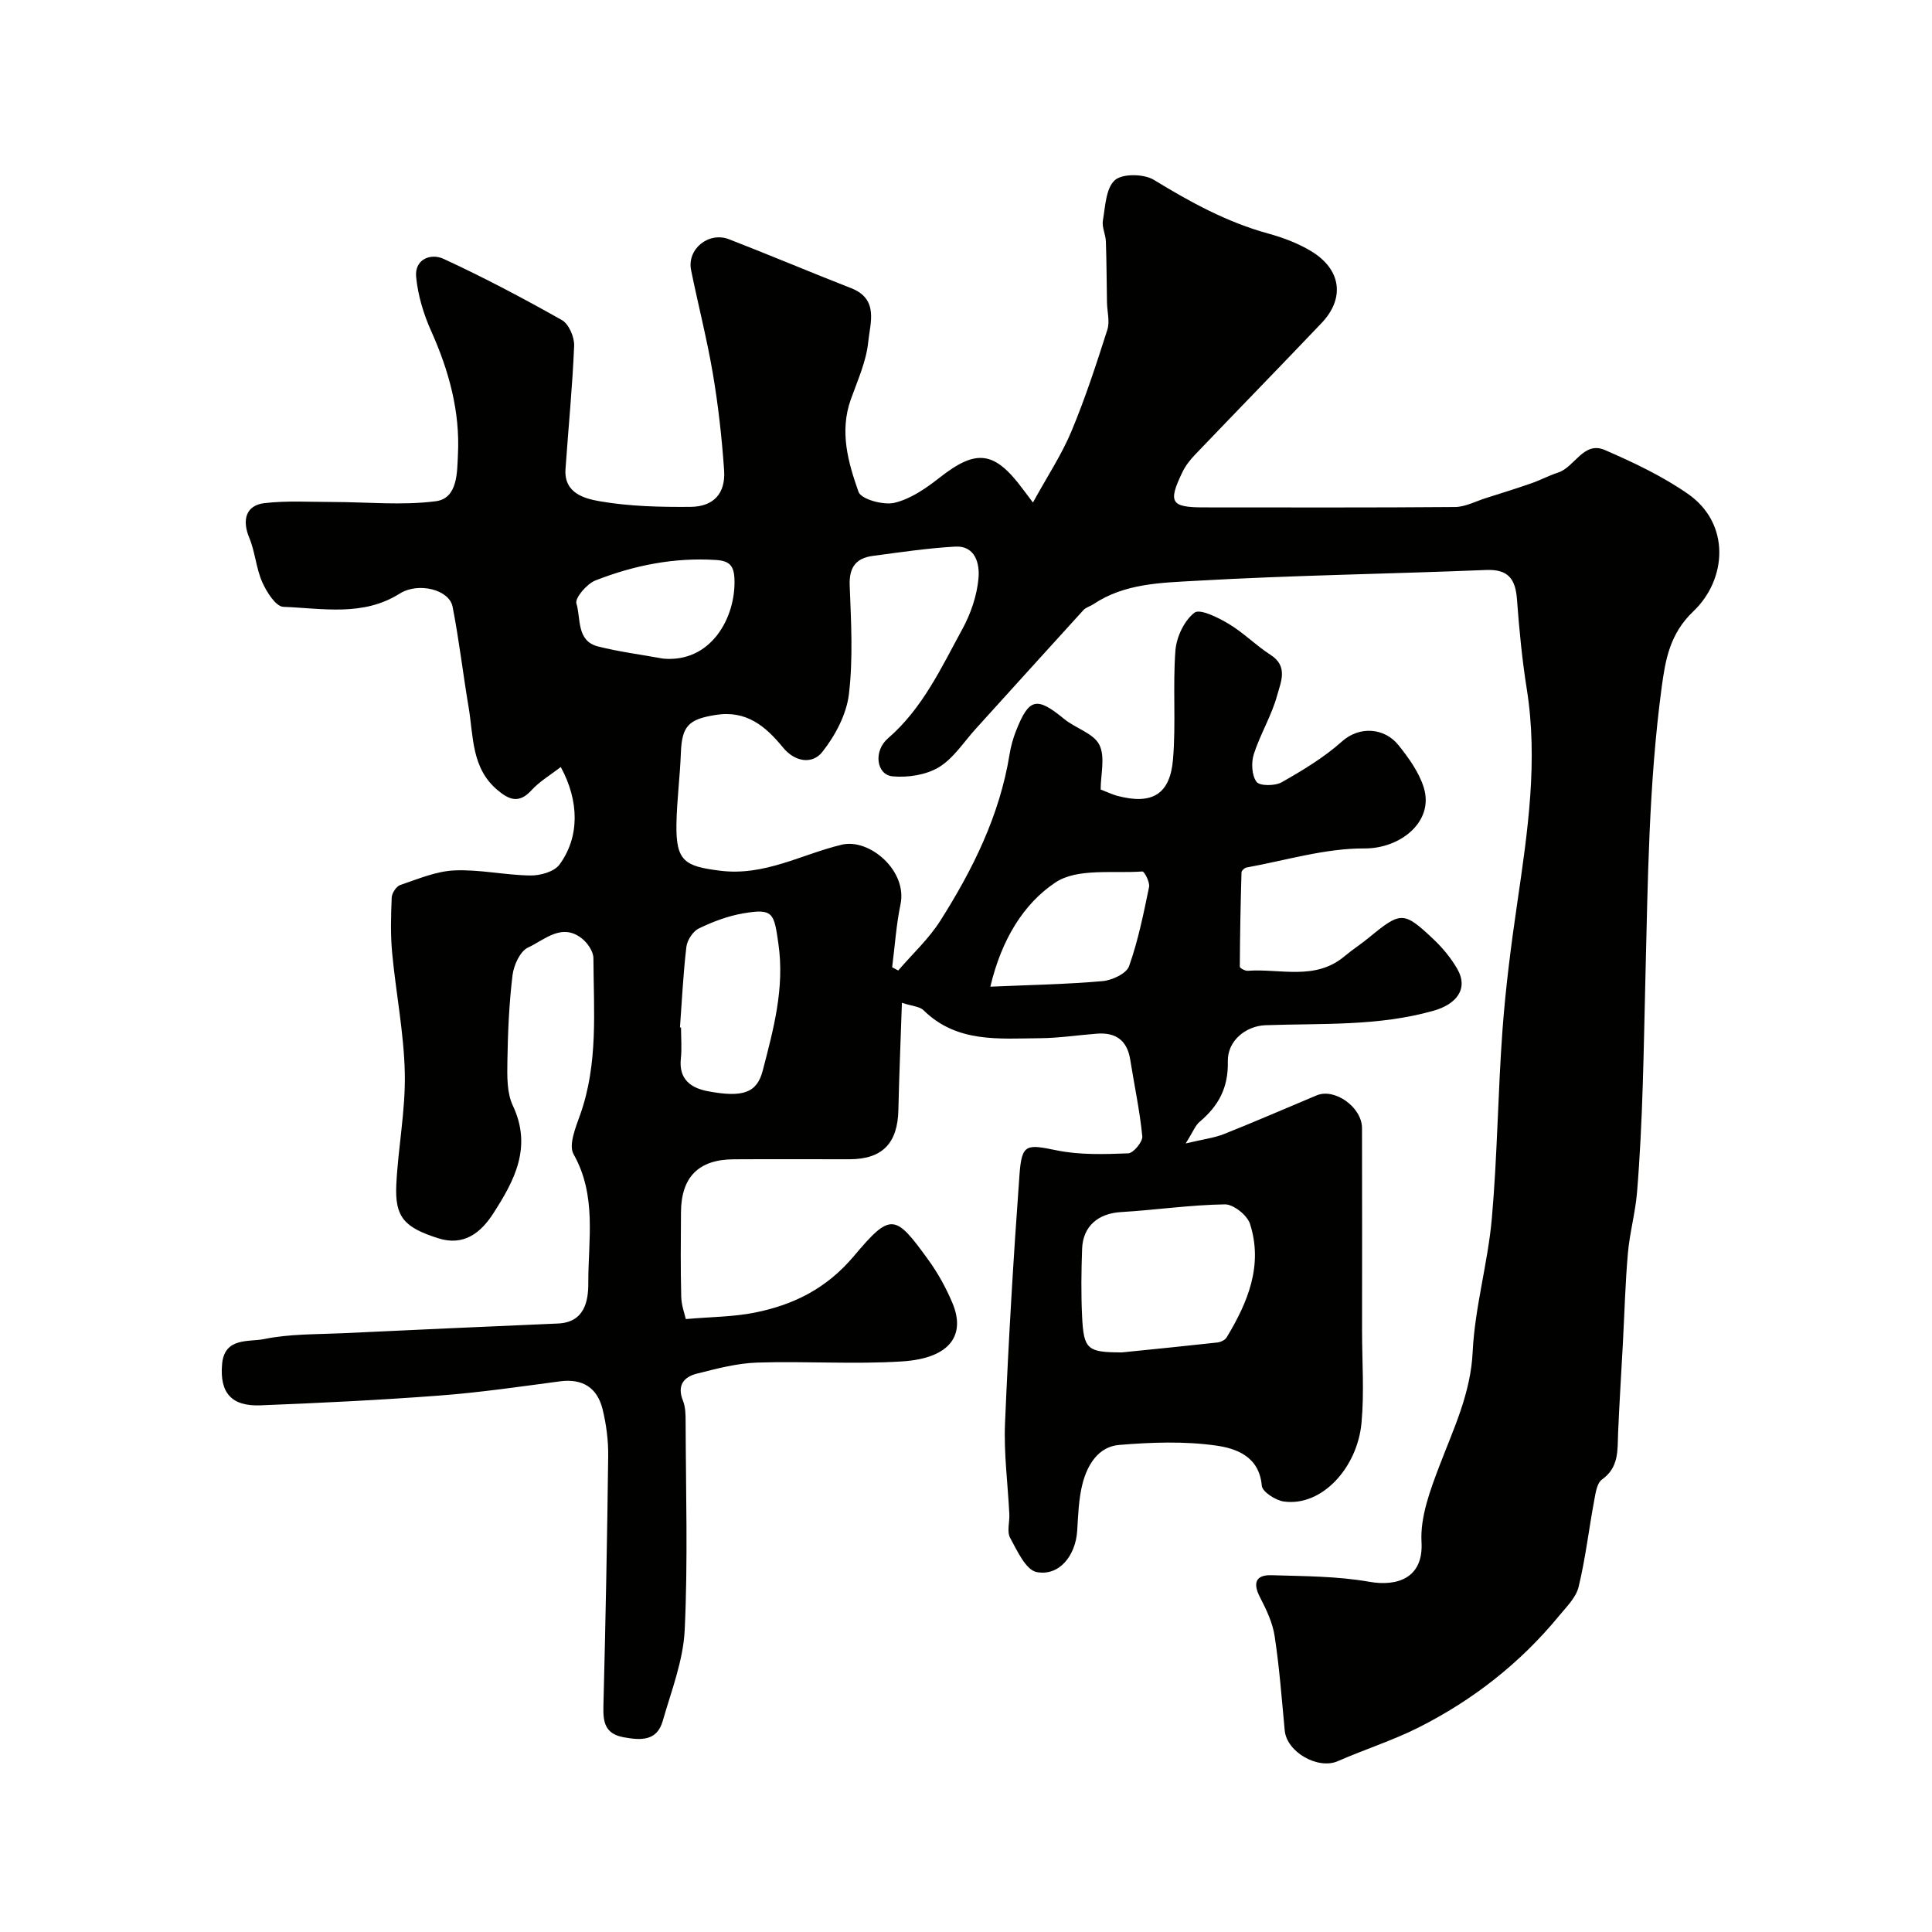
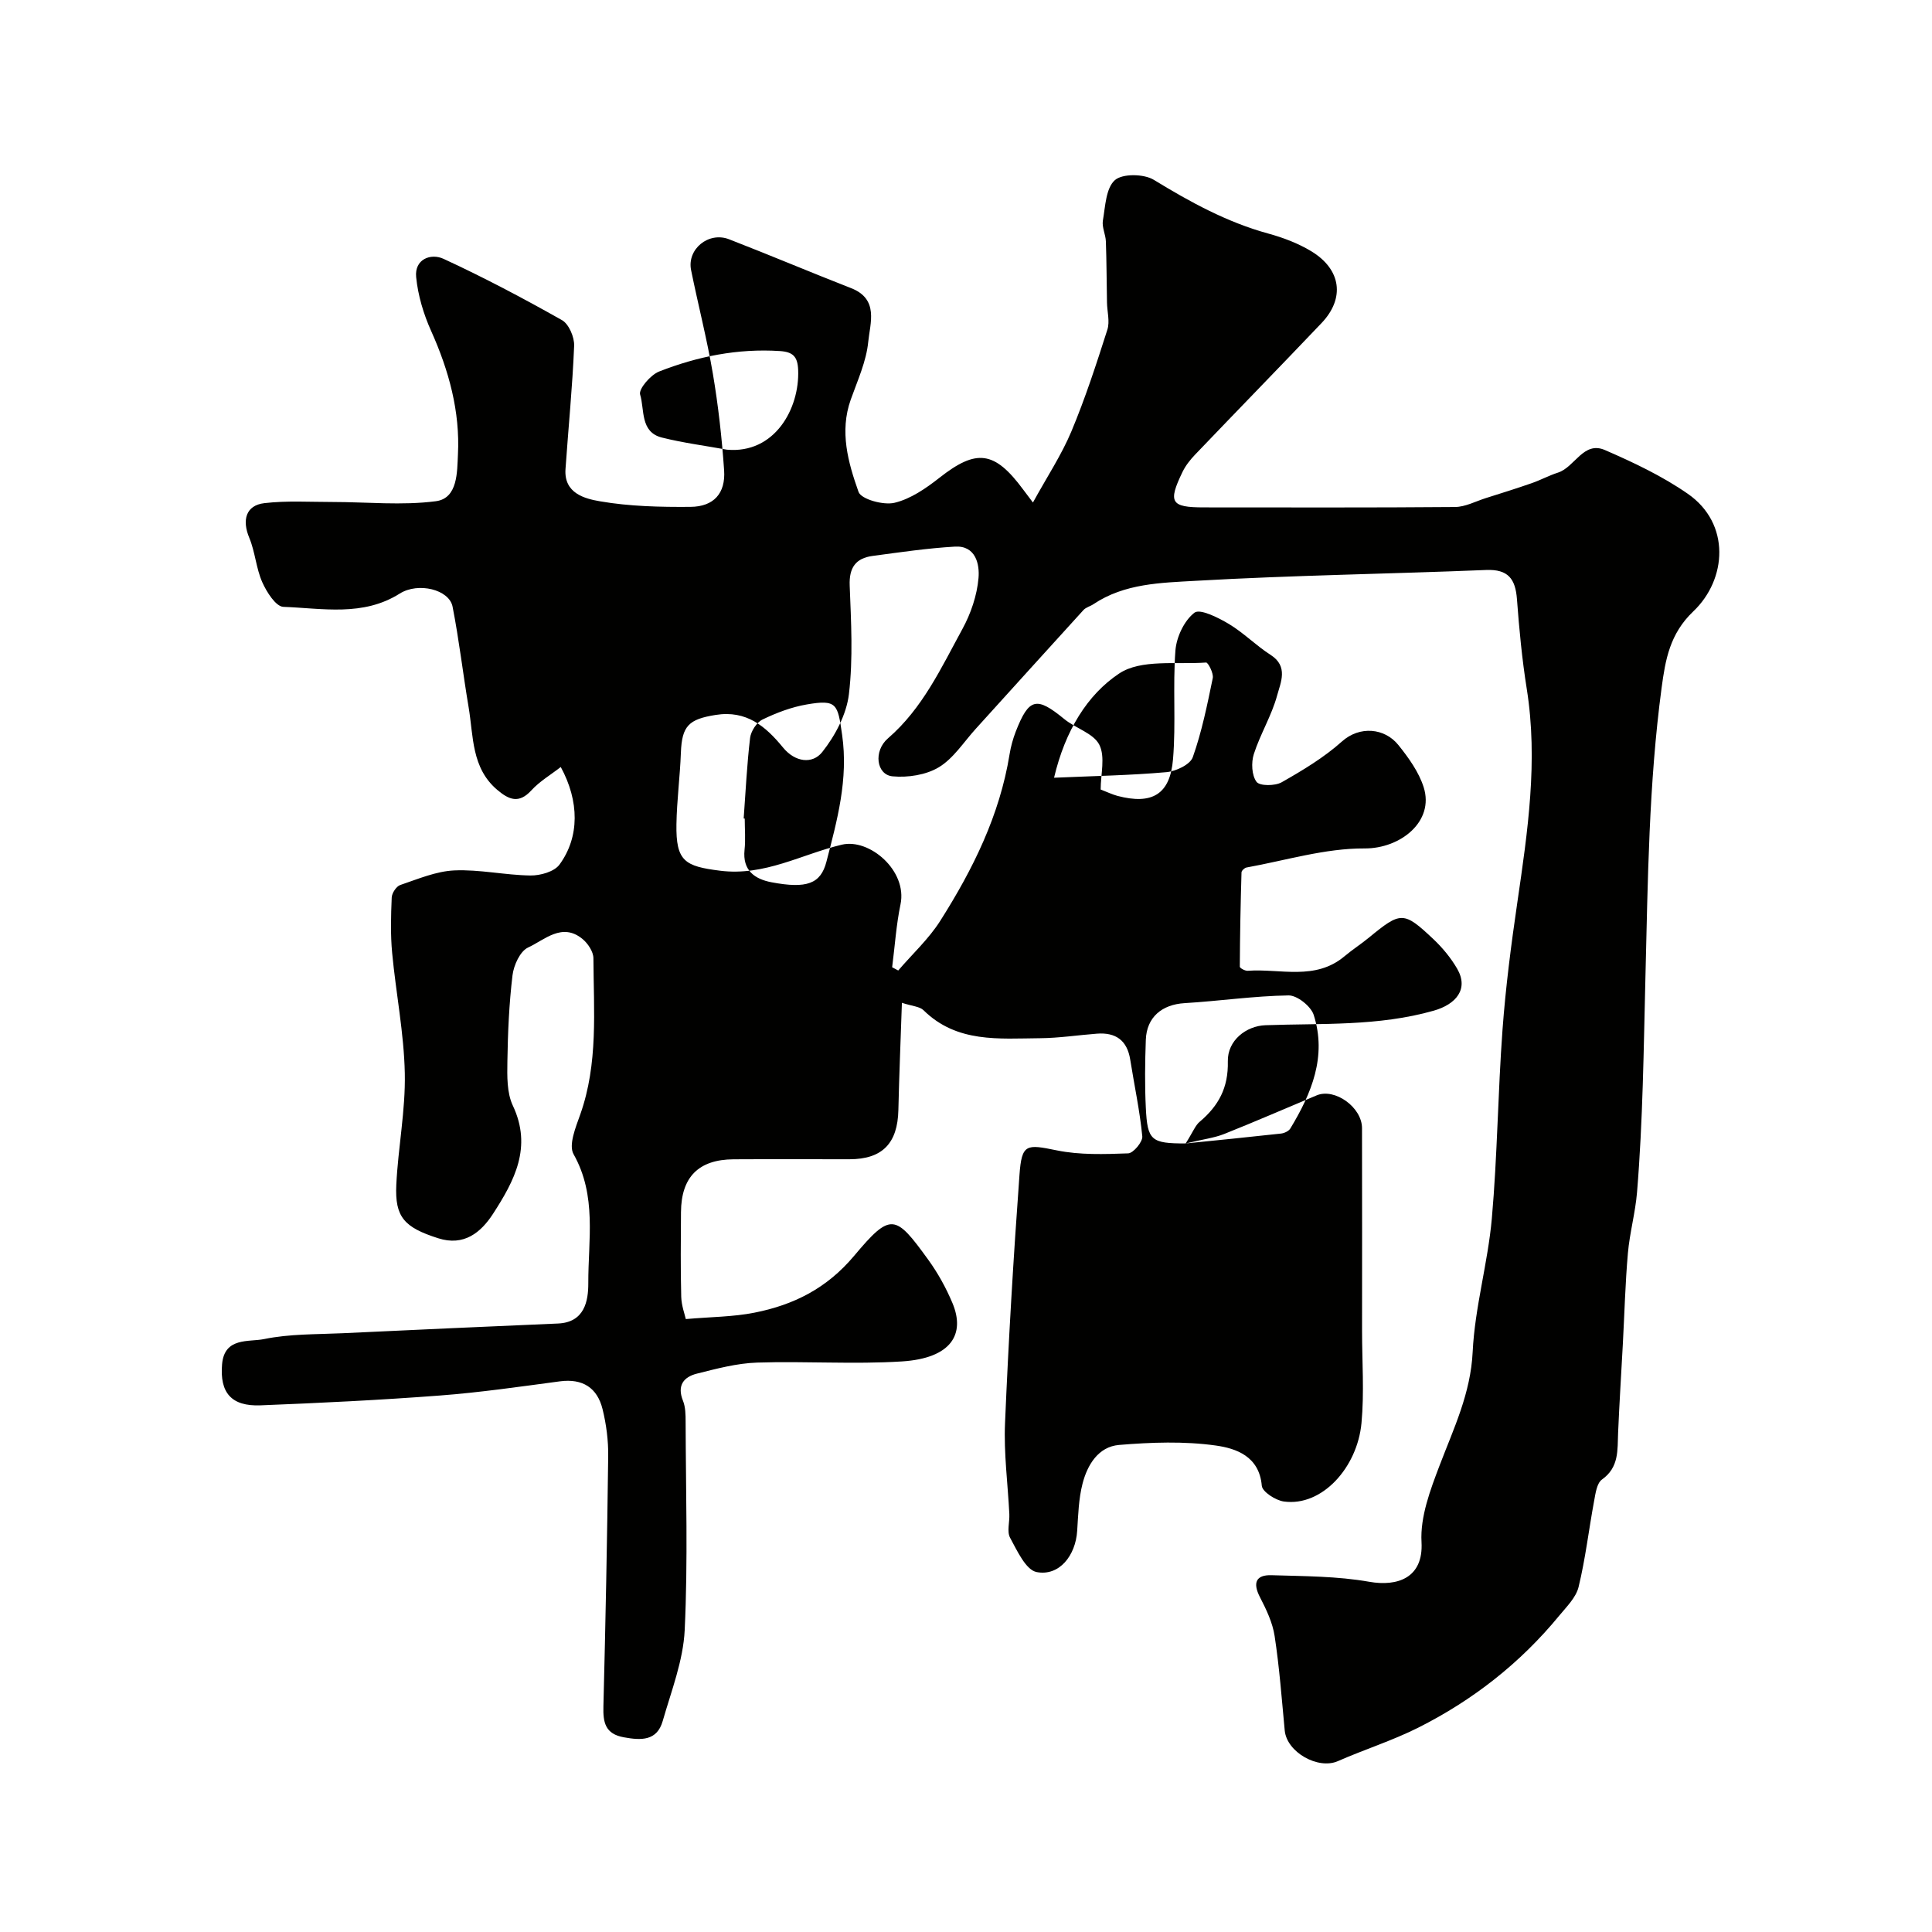
<svg xmlns="http://www.w3.org/2000/svg" enable-background="new 0 0 400 400" viewBox="0 0 400 400">
-   <path d="m245.48 236.74c3.62-.87 5.9-1.14 7.97-1.96 6.43-2.56 12.77-5.33 19.16-8 3.74-1.56 9.37 2.46 9.38 6.78.04 14 .01 28 .01 42 0 6.36.47 12.77-.12 19.08-.86 9.19-8.17 17.33-16.08 16.23-1.71-.24-4.46-2.02-4.56-3.27-.52-6.11-5.34-7.73-9.52-8.32-6.56-.92-13.38-.67-20.03-.12-4.29.36-6.56 4.12-7.56 8.01-.81 3.14-.9 6.49-1.11 9.76-.32 5.14-3.72 9.45-8.39 8.55-2.24-.43-4.04-4.42-5.5-7.1-.7-1.29-.07-3.27-.16-4.93-.31-6.27-1.16-12.56-.89-18.8.72-17.14 1.74-34.27 2.99-51.38.47-6.5 1.41-6.39 7.72-5.1 4.79.98 9.86.8 14.79.62 1.07-.04 3.03-2.4 2.92-3.52-.52-5.33-1.66-10.59-2.5-15.89-.63-3.98-2.99-5.67-6.89-5.37-3.94.3-7.87.91-11.8.94-8.47.07-17.2 1.01-24.1-5.79-.81-.79-2.35-.84-4.48-1.54-.26 7.78-.57 14.98-.73 22.18-.15 6.92-3.32 10.2-10.12 10.21-8 .01-16-.04-24 .01-7.25.05-10.84 3.67-10.89 10.95-.04 5.83-.1 11.67.05 17.5.05 1.84.74 3.67.95 4.63 5.22-.46 9.82-.45 14.23-1.33 8.11-1.61 14.95-5.01 20.63-11.78 7.6-9.05 8.51-8.6 15.33.82 2 2.76 3.69 5.82 5.01 8.96 2.71 6.44-.21 11.45-10.47 12.1-9.96.63-20-.09-29.99.24-4.18.14-8.36 1.26-12.46 2.29-2.74.69-4.13 2.46-2.87 5.6.53 1.32.55 2.9.55 4.37.04 14.37.49 28.76-.19 43.1-.3 6.34-2.77 12.62-4.55 18.84-1.19 4.17-4.48 4.03-8.05 3.38-3.88-.7-4.32-3.09-4.23-6.42.44-17.26.78-34.53.99-51.79.04-3.25-.39-6.58-1.17-9.74-1.09-4.4-4.1-6.37-8.81-5.75-8.28 1.1-16.57 2.31-24.9 2.94-12.35.94-24.73 1.54-37.1 2.03-6.05.24-8.47-2.62-7.96-8.52.49-5.65 5.56-4.55 8.7-5.2 5.28-1.09 10.82-.96 16.25-1.21 14.87-.71 29.74-1.37 44.6-2.01 5.5-.24 6.28-4.67 6.27-8.33-.03-8.95 1.81-18.11-3.05-26.73-1.07-1.89.44-5.57 1.38-8.21 3.75-10.57 2.78-21.51 2.73-32.37-.01-1.36-1.16-3.08-2.29-4-4.22-3.44-7.82.22-11.25 1.8-1.64.76-2.96 3.66-3.21 5.74-.71 5.89-.97 11.85-1.06 17.79-.05 3.08-.13 6.53 1.13 9.2 4.06 8.61.3 15.58-4.08 22.36-2.53 3.91-6.04 6.81-11.4 5.09-7-2.24-8.97-4.36-8.65-11.06.37-7.71 1.92-15.41 1.76-23.09-.17-8.32-1.84-16.6-2.62-24.92-.36-3.8-.25-7.65-.09-11.47.04-.92.95-2.31 1.77-2.59 3.67-1.24 7.42-2.85 11.2-3.02 5.22-.23 10.49.98 15.75 1.05 2.04.03 4.93-.78 6.01-2.25 4.2-5.72 4.11-13.16.27-20.21-2.08 1.62-4.37 2.96-6.09 4.84-2.58 2.82-4.65 1.93-7.04-.09-5.39-4.55-4.93-11.11-5.95-17.14-1.17-6.93-1.97-13.92-3.32-20.81-.7-3.55-7.11-5.12-10.93-2.71-7.62 4.81-16 3.05-24.11 2.75-1.55-.06-3.46-3.07-4.36-5.1-1.28-2.89-1.47-6.26-2.69-9.19-1.54-3.68-.71-6.73 3.13-7.18 4.63-.54 9.37-.24 14.06-.24 7.16 0 14.42.76 21.45-.16 4.58-.6 4.38-6.17 4.56-9.63.46-8.92-1.87-17.43-5.55-25.62-1.57-3.5-2.73-7.36-3.1-11.16-.37-3.7 3.03-4.99 5.67-3.77 8.35 3.85 16.51 8.17 24.52 12.69 1.43.81 2.59 3.53 2.52 5.31-.35 8.52-1.2 17.02-1.79 25.53-.35 5.04 4.02 6.13 7.15 6.67 6.14 1.06 12.48 1.2 18.73 1.15 4.81-.04 7.29-2.8 6.96-7.57-.46-6.69-1.21-13.39-2.33-20.01-1.22-7.2-3.06-14.29-4.51-21.45-.87-4.33 3.63-8.02 7.87-6.37 8.46 3.28 16.82 6.82 25.27 10.12 5.8 2.27 3.92 7.25 3.54 11.11-.4 4.07-2.22 8.02-3.62 11.96-2.36 6.63-.54 13.04 1.61 19.11.54 1.53 5.16 2.8 7.44 2.26 3.34-.79 6.53-3 9.32-5.19 7.64-6.01 11.38-5.6 17.33 2.45.4.54.81 1.07 2.02 2.68 2.97-5.41 5.92-9.86 7.95-14.7 2.88-6.87 5.19-13.99 7.46-21.09.54-1.69-.05-3.74-.08-5.62-.08-4.21-.08-8.43-.23-12.64-.05-1.45-.85-2.96-.62-4.32.5-2.93.62-6.71 2.48-8.37 1.56-1.39 6.01-1.32 8.06-.07 7.53 4.6 15.14 8.78 23.72 11.13 3.07.84 6.18 2.02 8.89 3.66 6.21 3.77 7 9.74 2.12 14.87-8.69 9.13-17.49 18.15-26.2 27.26-1 1.05-1.95 2.25-2.58 3.55-3.06 6.33-2.43 7.35 4.42 7.35 17.33 0 34.67.07 52-.08 2.12-.02 4.23-1.16 6.33-1.83 3.2-1.01 6.4-2.01 9.56-3.11 1.84-.64 3.57-1.59 5.42-2.18 3.5-1.12 5.27-6.61 9.73-4.67 5.92 2.57 11.88 5.39 17.16 9.06 8.89 6.17 8.1 17.71 1.14 24.33-4.89 4.65-5.79 10.03-6.57 15.82-2.66 19.87-2.85 39.85-3.35 59.86-.37 14.85-.52 29.77-1.74 44.61-.35 4.22-1.52 8.37-1.89 12.59-.55 6.26-.71 12.56-1.05 18.85-.33 6.12-.72 12.25-.98 18.37-.15 3.56.23 7.11-3.34 9.65-1.07.76-1.34 2.89-1.63 4.46-1.1 5.92-1.79 11.94-3.21 17.78-.53 2.19-2.5 4.11-4.03 5.97-8.06 9.81-17.88 17.49-29.18 23.17-5.36 2.69-11.14 4.51-16.64 6.93-4.09 1.79-10.56-1.85-10.99-6.34-.62-6.53-1.1-13.08-2.09-19.55-.42-2.79-1.73-5.53-3.05-8.08-1.53-2.97-.81-4.63 2.4-4.53 6.76.21 13.61.19 20.24 1.36 5.84 1.03 11.24-.79 10.82-8.21-.3-5.24 1.82-10.83 3.76-15.92 2.92-7.66 6.42-14.89 6.83-23.47.45-9.25 3.15-18.38 3.97-27.64 1.15-12.99 1.25-26.07 2.21-39.08.65-8.81 1.79-17.6 3.07-26.35 2.14-14.68 4.32-29.3 1.95-44.19-.98-6.15-1.57-12.37-2.03-18.58-.32-4.18-1.8-6.23-6.4-6.04-20.03.82-40.09 1.09-60.1 2.24-7.16.41-14.74.52-21.17 4.83-.66.45-1.55.65-2.07 1.21-7.46 8.17-14.86 16.4-22.3 24.59-2.49 2.74-4.61 6.13-7.65 7.97-2.65 1.6-6.44 2.18-9.59 1.88-3.34-.32-4.01-5.22-.95-7.86 7.18-6.2 11.03-14.62 15.41-22.63 1.75-3.2 3.03-6.96 3.34-10.56.25-2.83-.56-6.76-4.88-6.51-5.7.33-11.38 1.17-17.05 1.93-3.49.47-4.89 2.42-4.74 6.14.29 7.49.72 15.07-.16 22.47-.5 4.2-2.84 8.61-5.53 12-2.02 2.54-5.61 2.12-8.12-.95-3.57-4.36-7.55-7.77-13.95-6.74-5.55.89-6.98 2.24-7.19 7.82-.18 4.94-.84 9.86-.92 14.8-.13 7.71 1.76 8.71 9.02 9.63 9.25 1.17 16.89-3.41 25.23-5.39 5.68-1.35 13.6 5.36 12.14 12.36-.89 4.27-1.17 8.67-1.73 13.02.42.22.84.44 1.26.67 2.93-3.42 6.33-6.54 8.71-10.3 6.74-10.63 12.3-21.83 14.34-34.46.26-1.6.7-3.2 1.28-4.7 2.73-6.99 4.3-7.31 10.03-2.61 2.35 1.93 6.06 2.95 7.27 5.33 1.27 2.5.28 6.15.28 9.27 1.4.54 2.41 1.03 3.48 1.32 7.13 1.87 10.89-.26 11.5-7.58.63-7.47-.07-15.06.5-22.54.22-2.78 1.82-6.18 3.94-7.81 1.14-.88 4.93 1.02 7.12 2.33 3.06 1.83 5.63 4.48 8.65 6.41 3.72 2.38 2.07 5.72 1.36 8.35-1.13 4.19-3.51 8.04-4.84 12.19-.56 1.75-.44 4.39.56 5.74.66.89 3.83.87 5.21.09 4.36-2.48 8.76-5.12 12.48-8.45 3.67-3.28 8.84-2.8 11.68.74 2.12 2.64 4.24 5.59 5.24 8.75 2.24 7.08-4.81 12.7-12.24 12.66-8.14-.05-16.31 2.48-24.45 3.95-.41.07-1.02.66-1.03 1.01-.19 6.5-.32 13.01-.35 19.52 0 .3 1.09.89 1.64.85 6.75-.49 13.97 2.1 20.04-3.01 1.63-1.37 3.44-2.53 5.08-3.88 6.58-5.41 7.15-5.48 13.33.35 1.89 1.79 3.62 3.88 4.92 6.13 2.43 4.22-.26 7.36-4.86 8.67-11.51 3.27-23.17 2.59-34.84 3.01-3.96.14-7.89 3.13-7.79 7.5.12 5.44-1.91 9.16-5.78 12.45-.92.72-1.39 2.06-2.95 4.53zm-13.19 43.26c6.38-.65 13.07-1.31 19.75-2.05.68-.08 1.59-.5 1.92-1.05 4.39-7.26 7.59-14.93 4.84-23.51-.57-1.79-3.43-4.07-5.2-4.04-7.19.11-14.35 1.17-21.54 1.6-4.67.28-7.85 2.9-8.02 7.59-.17 4.68-.23 9.38 0 14.06.33 6.81 1.1 7.4 8.25 7.4zm-91.51-67.28c.07.01.15.01.22.02 0 2.16.19 4.34-.04 6.47-.45 4.27 2.11 6.06 5.61 6.72 7.24 1.36 10.15.34 11.34-4.25 2.23-8.59 4.57-17.09 3.25-26.29-.91-6.35-1.04-7.37-7.32-6.28-3.15.54-6.27 1.72-9.16 3.12-1.22.59-2.4 2.42-2.57 3.8-.66 5.53-.92 11.12-1.33 16.69zm64.26-8.44c8.26-.36 15.78-.49 23.24-1.15 1.97-.17 4.93-1.56 5.48-3.09 1.88-5.29 3-10.87 4.14-16.39.2-.99-.97-3.25-1.38-3.22-6.12.44-13.49-.74-18.01 2.28-6.57 4.38-11.16 11.79-13.47 21.57zm-67.74-67.92c9.91.9 15.08-8.52 14.76-16.5-.11-2.73-1.02-3.74-3.81-3.92-8.69-.56-17 1.11-24.98 4.24-1.76.69-4.28 3.63-3.93 4.76.95 3.12-.03 7.77 4.5 8.91 4.42 1.11 8.97 1.69 13.46 2.51z" fill="#010100" />
+   <path d="m245.48 236.74c3.62-.87 5.9-1.14 7.97-1.96 6.43-2.56 12.77-5.33 19.16-8 3.74-1.56 9.37 2.46 9.38 6.78.04 14 .01 28 .01 42 0 6.36.47 12.77-.12 19.08-.86 9.19-8.17 17.33-16.08 16.23-1.71-.24-4.46-2.02-4.56-3.27-.52-6.11-5.34-7.73-9.52-8.32-6.56-.92-13.38-.67-20.03-.12-4.29.36-6.56 4.12-7.56 8.01-.81 3.14-.9 6.49-1.11 9.76-.32 5.14-3.72 9.45-8.39 8.55-2.24-.43-4.04-4.42-5.5-7.1-.7-1.29-.07-3.27-.16-4.93-.31-6.27-1.16-12.56-.89-18.8.72-17.14 1.74-34.27 2.99-51.38.47-6.5 1.41-6.39 7.72-5.1 4.79.98 9.86.8 14.79.62 1.07-.04 3.03-2.4 2.92-3.52-.52-5.33-1.66-10.59-2.5-15.89-.63-3.98-2.99-5.67-6.89-5.37-3.94.3-7.87.91-11.8.94-8.47.07-17.2 1.01-24.1-5.79-.81-.79-2.35-.84-4.48-1.54-.26 7.78-.57 14.98-.73 22.18-.15 6.92-3.32 10.2-10.12 10.21-8 .01-16-.04-24 .01-7.25.05-10.84 3.67-10.89 10.95-.04 5.83-.1 11.67.05 17.5.05 1.84.74 3.67.95 4.63 5.22-.46 9.82-.45 14.23-1.33 8.11-1.61 14.95-5.01 20.63-11.78 7.6-9.05 8.51-8.6 15.33.82 2 2.76 3.69 5.82 5.01 8.96 2.71 6.44-.21 11.45-10.47 12.1-9.96.63-20-.09-29.99.24-4.18.14-8.36 1.26-12.46 2.29-2.74.69-4.13 2.46-2.87 5.6.53 1.32.55 2.9.55 4.37.04 14.37.49 28.76-.19 43.1-.3 6.34-2.77 12.62-4.55 18.84-1.19 4.17-4.48 4.03-8.05 3.38-3.88-.7-4.32-3.09-4.23-6.42.44-17.26.78-34.53.99-51.79.04-3.25-.39-6.58-1.17-9.74-1.09-4.4-4.1-6.37-8.81-5.75-8.28 1.1-16.57 2.31-24.9 2.94-12.35.94-24.73 1.54-37.1 2.03-6.05.24-8.47-2.62-7.96-8.52.49-5.65 5.56-4.55 8.7-5.2 5.28-1.09 10.82-.96 16.25-1.21 14.87-.71 29.74-1.37 44.6-2.01 5.5-.24 6.28-4.67 6.27-8.33-.03-8.95 1.81-18.11-3.05-26.73-1.07-1.89.44-5.57 1.38-8.21 3.75-10.57 2.78-21.51 2.73-32.37-.01-1.36-1.16-3.08-2.29-4-4.22-3.44-7.82.22-11.25 1.8-1.64.76-2.96 3.66-3.21 5.74-.71 5.89-.97 11.85-1.06 17.79-.05 3.08-.13 6.53 1.13 9.2 4.06 8.61.3 15.58-4.08 22.36-2.53 3.91-6.04 6.81-11.4 5.09-7-2.24-8.97-4.36-8.65-11.06.37-7.71 1.92-15.41 1.76-23.09-.17-8.32-1.84-16.6-2.62-24.92-.36-3.8-.25-7.65-.09-11.47.04-.92.95-2.31 1.77-2.59 3.67-1.24 7.42-2.85 11.2-3.02 5.22-.23 10.49.98 15.75 1.05 2.04.03 4.93-.78 6.01-2.25 4.2-5.72 4.11-13.16.27-20.21-2.08 1.62-4.37 2.96-6.09 4.84-2.58 2.82-4.65 1.93-7.04-.09-5.39-4.55-4.93-11.11-5.95-17.14-1.17-6.93-1.97-13.92-3.32-20.81-.7-3.55-7.11-5.12-10.93-2.71-7.62 4.81-16 3.05-24.11 2.75-1.55-.06-3.46-3.07-4.36-5.1-1.28-2.89-1.47-6.26-2.69-9.19-1.54-3.68-.71-6.73 3.13-7.18 4.63-.54 9.37-.24 14.06-.24 7.16 0 14.42.76 21.45-.16 4.58-.6 4.38-6.17 4.56-9.63.46-8.92-1.87-17.43-5.55-25.62-1.57-3.5-2.73-7.36-3.1-11.16-.37-3.7 3.03-4.99 5.67-3.77 8.35 3.85 16.51 8.17 24.52 12.69 1.43.81 2.59 3.53 2.52 5.31-.35 8.52-1.2 17.02-1.79 25.53-.35 5.04 4.02 6.13 7.15 6.67 6.14 1.06 12.48 1.2 18.73 1.15 4.81-.04 7.29-2.8 6.96-7.57-.46-6.69-1.21-13.39-2.33-20.01-1.22-7.2-3.06-14.29-4.51-21.45-.87-4.33 3.63-8.02 7.87-6.37 8.46 3.28 16.82 6.82 25.27 10.12 5.8 2.27 3.92 7.25 3.54 11.11-.4 4.07-2.22 8.02-3.62 11.96-2.36 6.63-.54 13.04 1.61 19.11.54 1.53 5.16 2.8 7.44 2.26 3.34-.79 6.53-3 9.32-5.19 7.64-6.01 11.38-5.6 17.33 2.45.4.54.81 1.07 2.02 2.68 2.97-5.41 5.92-9.86 7.95-14.7 2.88-6.87 5.19-13.99 7.46-21.09.54-1.69-.05-3.74-.08-5.62-.08-4.21-.08-8.43-.23-12.64-.05-1.45-.85-2.96-.62-4.32.5-2.93.62-6.71 2.48-8.37 1.56-1.39 6.01-1.32 8.06-.07 7.53 4.6 15.14 8.78 23.72 11.13 3.07.84 6.18 2.02 8.89 3.66 6.21 3.77 7 9.74 2.12 14.87-8.69 9.13-17.49 18.15-26.2 27.26-1 1.05-1.95 2.25-2.58 3.55-3.06 6.33-2.43 7.35 4.42 7.35 17.33 0 34.67.07 52-.08 2.12-.02 4.23-1.16 6.33-1.83 3.2-1.01 6.4-2.01 9.56-3.11 1.84-.64 3.57-1.59 5.42-2.18 3.5-1.12 5.27-6.61 9.73-4.67 5.92 2.57 11.88 5.39 17.16 9.06 8.89 6.17 8.1 17.71 1.14 24.33-4.89 4.65-5.79 10.03-6.57 15.82-2.66 19.87-2.85 39.85-3.35 59.86-.37 14.85-.52 29.77-1.74 44.61-.35 4.22-1.52 8.37-1.89 12.59-.55 6.26-.71 12.56-1.05 18.85-.33 6.12-.72 12.25-.98 18.37-.15 3.56.23 7.11-3.34 9.65-1.07.76-1.34 2.89-1.63 4.46-1.1 5.92-1.79 11.94-3.21 17.78-.53 2.19-2.5 4.11-4.03 5.97-8.06 9.81-17.88 17.49-29.18 23.17-5.36 2.69-11.14 4.51-16.64 6.93-4.09 1.79-10.56-1.85-10.99-6.34-.62-6.53-1.1-13.08-2.09-19.55-.42-2.79-1.73-5.53-3.05-8.08-1.53-2.97-.81-4.63 2.4-4.53 6.76.21 13.61.19 20.24 1.36 5.84 1.03 11.24-.79 10.82-8.21-.3-5.24 1.82-10.83 3.76-15.92 2.92-7.66 6.42-14.89 6.83-23.47.45-9.25 3.15-18.38 3.97-27.64 1.15-12.99 1.25-26.07 2.21-39.08.65-8.81 1.79-17.6 3.07-26.35 2.14-14.68 4.32-29.3 1.95-44.19-.98-6.15-1.57-12.37-2.03-18.58-.32-4.18-1.8-6.23-6.4-6.04-20.03.82-40.09 1.09-60.1 2.24-7.16.41-14.74.52-21.17 4.83-.66.45-1.55.65-2.07 1.21-7.46 8.17-14.86 16.4-22.3 24.59-2.49 2.74-4.61 6.13-7.65 7.97-2.65 1.6-6.44 2.18-9.59 1.88-3.34-.32-4.01-5.22-.95-7.86 7.18-6.2 11.03-14.62 15.41-22.63 1.75-3.2 3.03-6.96 3.34-10.56.25-2.83-.56-6.76-4.88-6.51-5.7.33-11.38 1.17-17.05 1.93-3.49.47-4.89 2.42-4.74 6.14.29 7.49.72 15.07-.16 22.47-.5 4.2-2.84 8.61-5.53 12-2.02 2.54-5.61 2.12-8.12-.95-3.57-4.36-7.55-7.77-13.95-6.74-5.55.89-6.98 2.24-7.19 7.82-.18 4.94-.84 9.86-.92 14.8-.13 7.71 1.76 8.71 9.02 9.63 9.25 1.17 16.89-3.41 25.23-5.39 5.68-1.35 13.6 5.36 12.14 12.36-.89 4.27-1.17 8.67-1.73 13.02.42.22.84.44 1.26.67 2.93-3.42 6.33-6.54 8.71-10.3 6.74-10.63 12.3-21.83 14.34-34.46.26-1.6.7-3.2 1.28-4.7 2.73-6.99 4.3-7.31 10.03-2.61 2.35 1.93 6.06 2.95 7.27 5.33 1.27 2.5.28 6.15.28 9.27 1.4.54 2.41 1.03 3.48 1.32 7.13 1.87 10.89-.26 11.5-7.58.63-7.47-.07-15.06.5-22.54.22-2.78 1.82-6.18 3.94-7.81 1.14-.88 4.93 1.02 7.12 2.33 3.06 1.83 5.63 4.48 8.65 6.41 3.72 2.38 2.07 5.72 1.36 8.35-1.13 4.19-3.51 8.04-4.84 12.19-.56 1.75-.44 4.39.56 5.74.66.89 3.83.87 5.21.09 4.36-2.48 8.76-5.12 12.48-8.45 3.67-3.28 8.84-2.8 11.68.74 2.12 2.64 4.24 5.59 5.24 8.75 2.24 7.08-4.81 12.7-12.24 12.66-8.14-.05-16.31 2.48-24.45 3.95-.41.07-1.02.66-1.03 1.01-.19 6.5-.32 13.01-.35 19.52 0 .3 1.09.89 1.64.85 6.75-.49 13.97 2.1 20.04-3.01 1.63-1.37 3.44-2.53 5.08-3.88 6.58-5.41 7.15-5.48 13.33.35 1.89 1.79 3.62 3.88 4.92 6.13 2.43 4.22-.26 7.36-4.86 8.67-11.51 3.27-23.17 2.59-34.84 3.01-3.96.14-7.89 3.13-7.79 7.5.12 5.44-1.91 9.16-5.78 12.45-.92.72-1.39 2.06-2.95 4.53zc6.38-.65 13.07-1.31 19.75-2.05.68-.08 1.59-.5 1.92-1.05 4.39-7.26 7.59-14.93 4.84-23.51-.57-1.79-3.43-4.07-5.2-4.04-7.19.11-14.35 1.17-21.54 1.6-4.67.28-7.85 2.9-8.02 7.59-.17 4.68-.23 9.38 0 14.06.33 6.81 1.1 7.4 8.25 7.4zm-91.51-67.28c.07.01.15.01.22.02 0 2.16.19 4.34-.04 6.47-.45 4.27 2.11 6.06 5.61 6.72 7.24 1.36 10.15.34 11.34-4.25 2.23-8.59 4.57-17.09 3.25-26.29-.91-6.35-1.04-7.37-7.32-6.28-3.15.54-6.27 1.72-9.16 3.12-1.22.59-2.4 2.42-2.57 3.8-.66 5.53-.92 11.12-1.33 16.69zm64.26-8.44c8.26-.36 15.78-.49 23.24-1.15 1.97-.17 4.93-1.56 5.48-3.09 1.88-5.29 3-10.87 4.14-16.39.2-.99-.97-3.25-1.38-3.22-6.12.44-13.49-.74-18.01 2.28-6.57 4.38-11.16 11.79-13.47 21.57zm-67.74-67.92c9.91.9 15.08-8.52 14.76-16.5-.11-2.73-1.02-3.74-3.81-3.92-8.69-.56-17 1.11-24.98 4.24-1.76.69-4.28 3.63-3.93 4.76.95 3.12-.03 7.77 4.5 8.91 4.42 1.11 8.97 1.69 13.46 2.51z" fill="#010100" />
</svg>